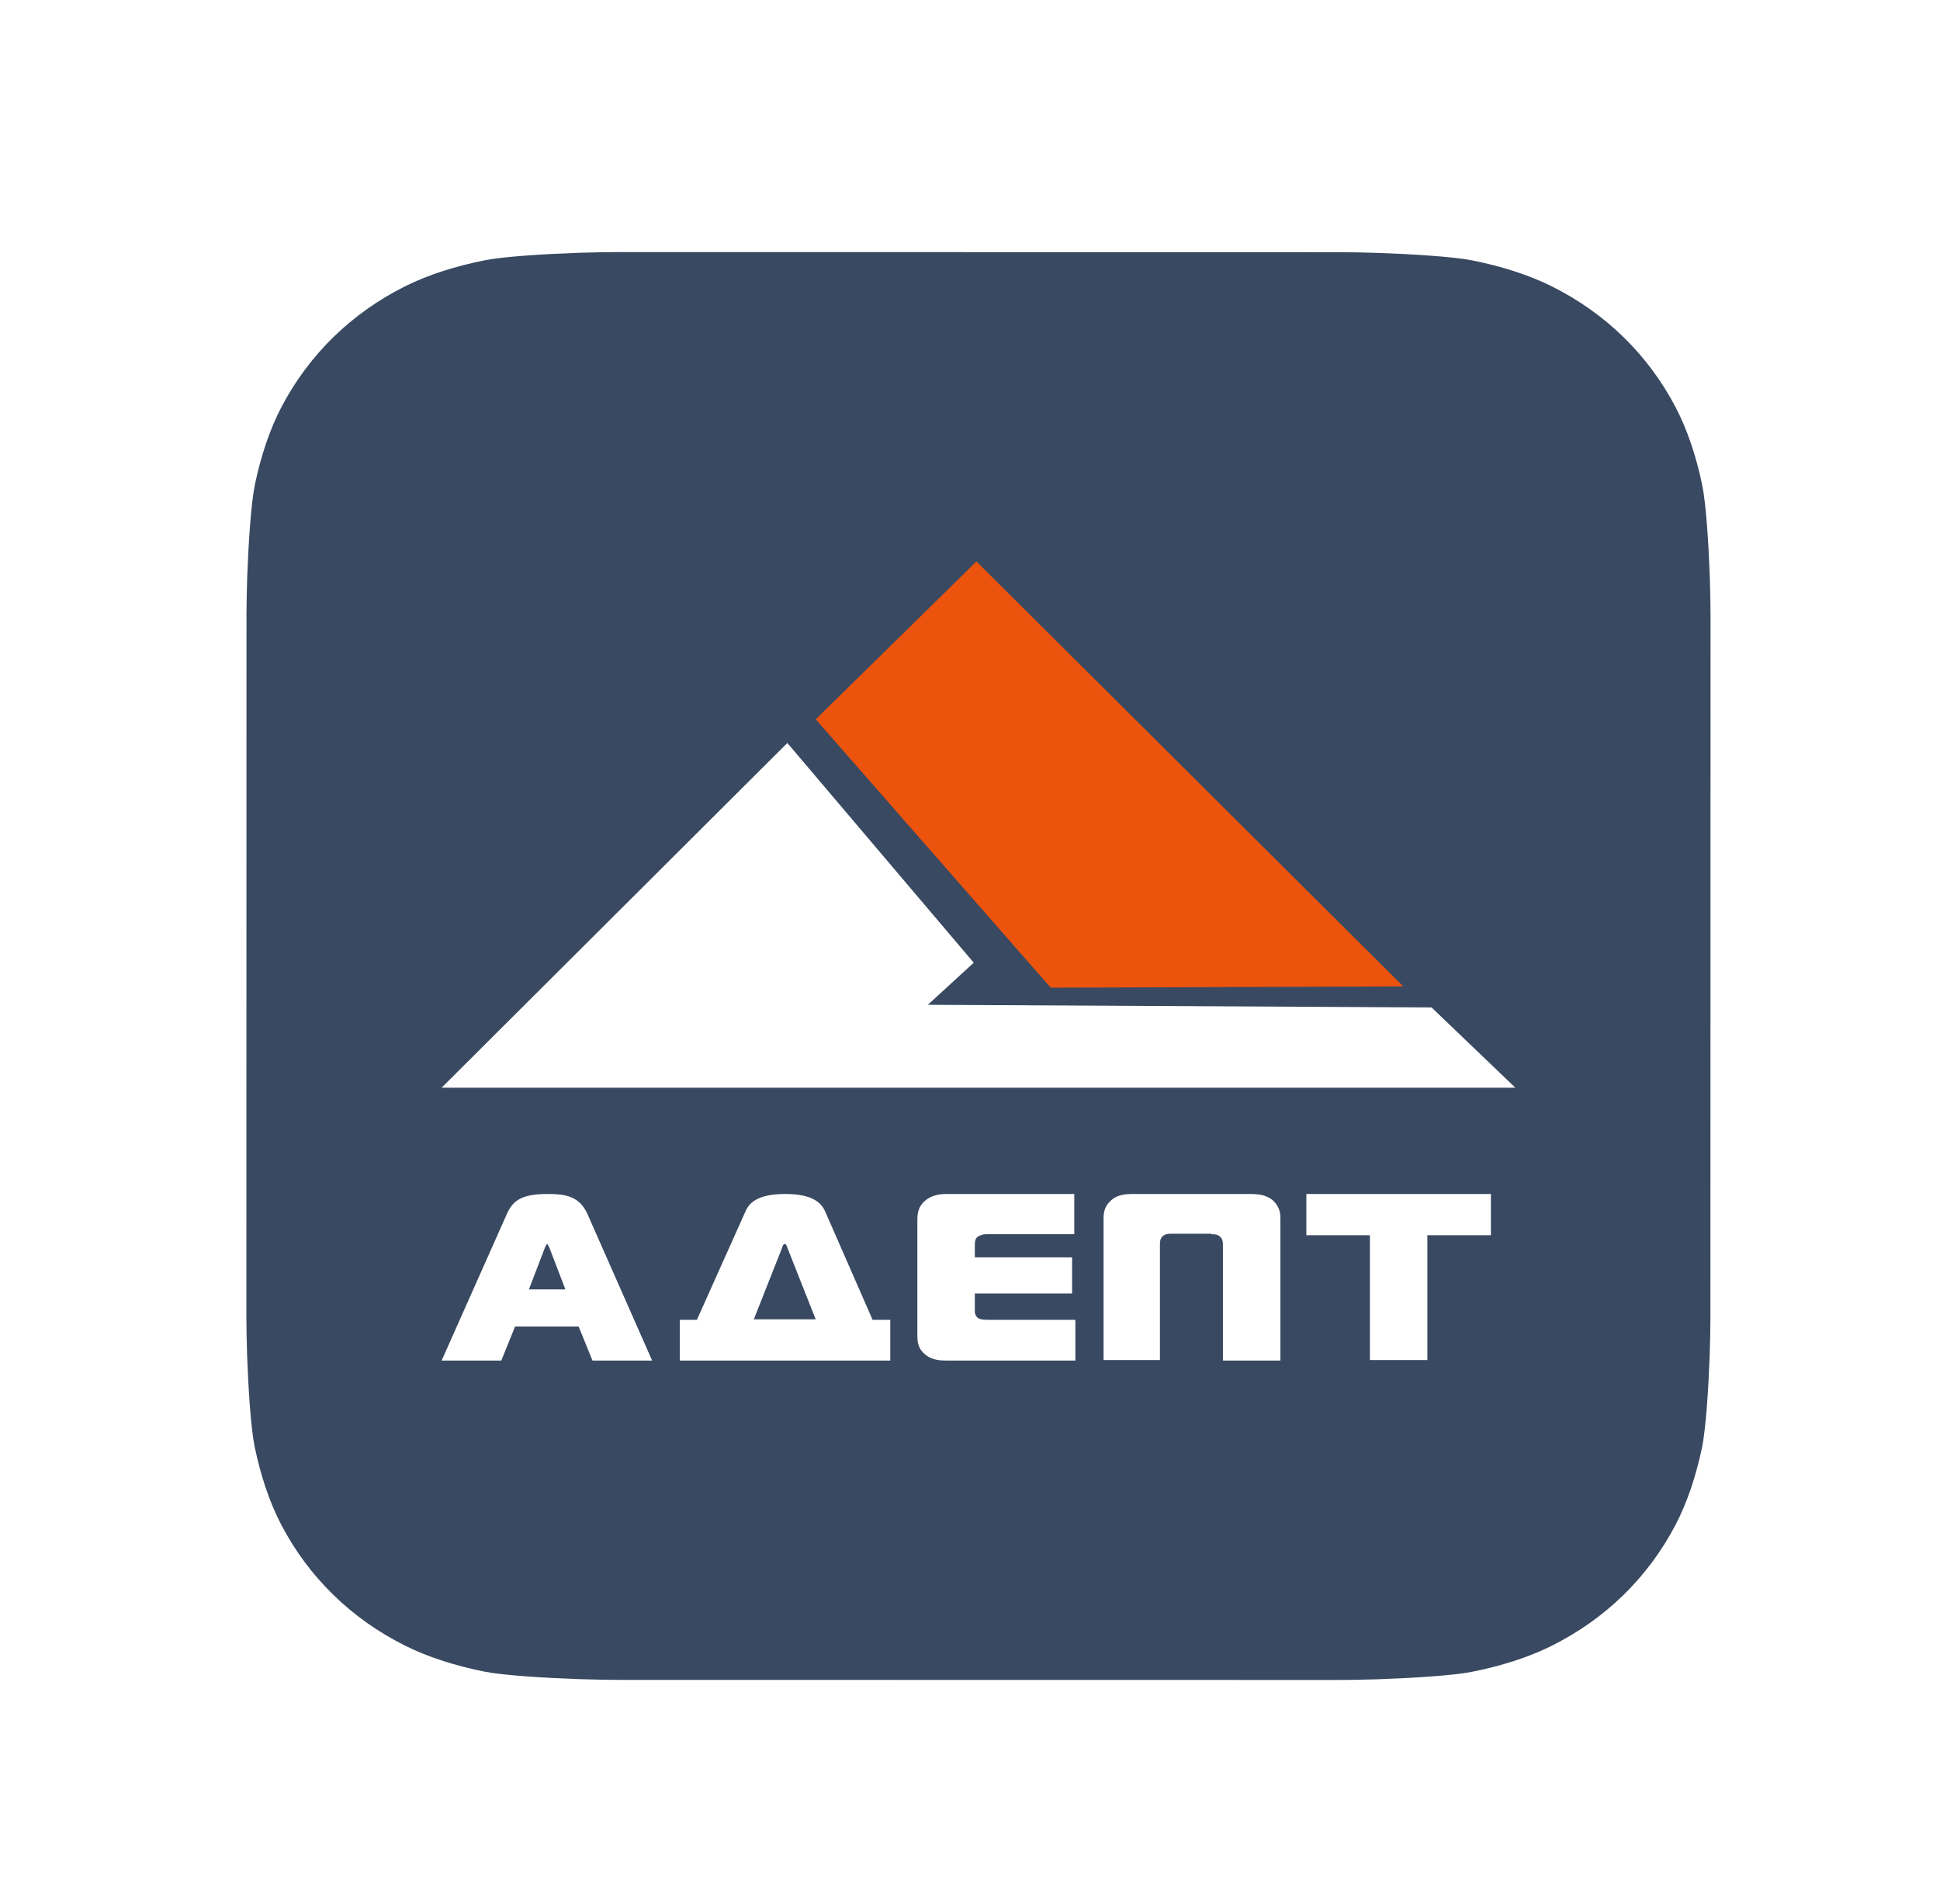
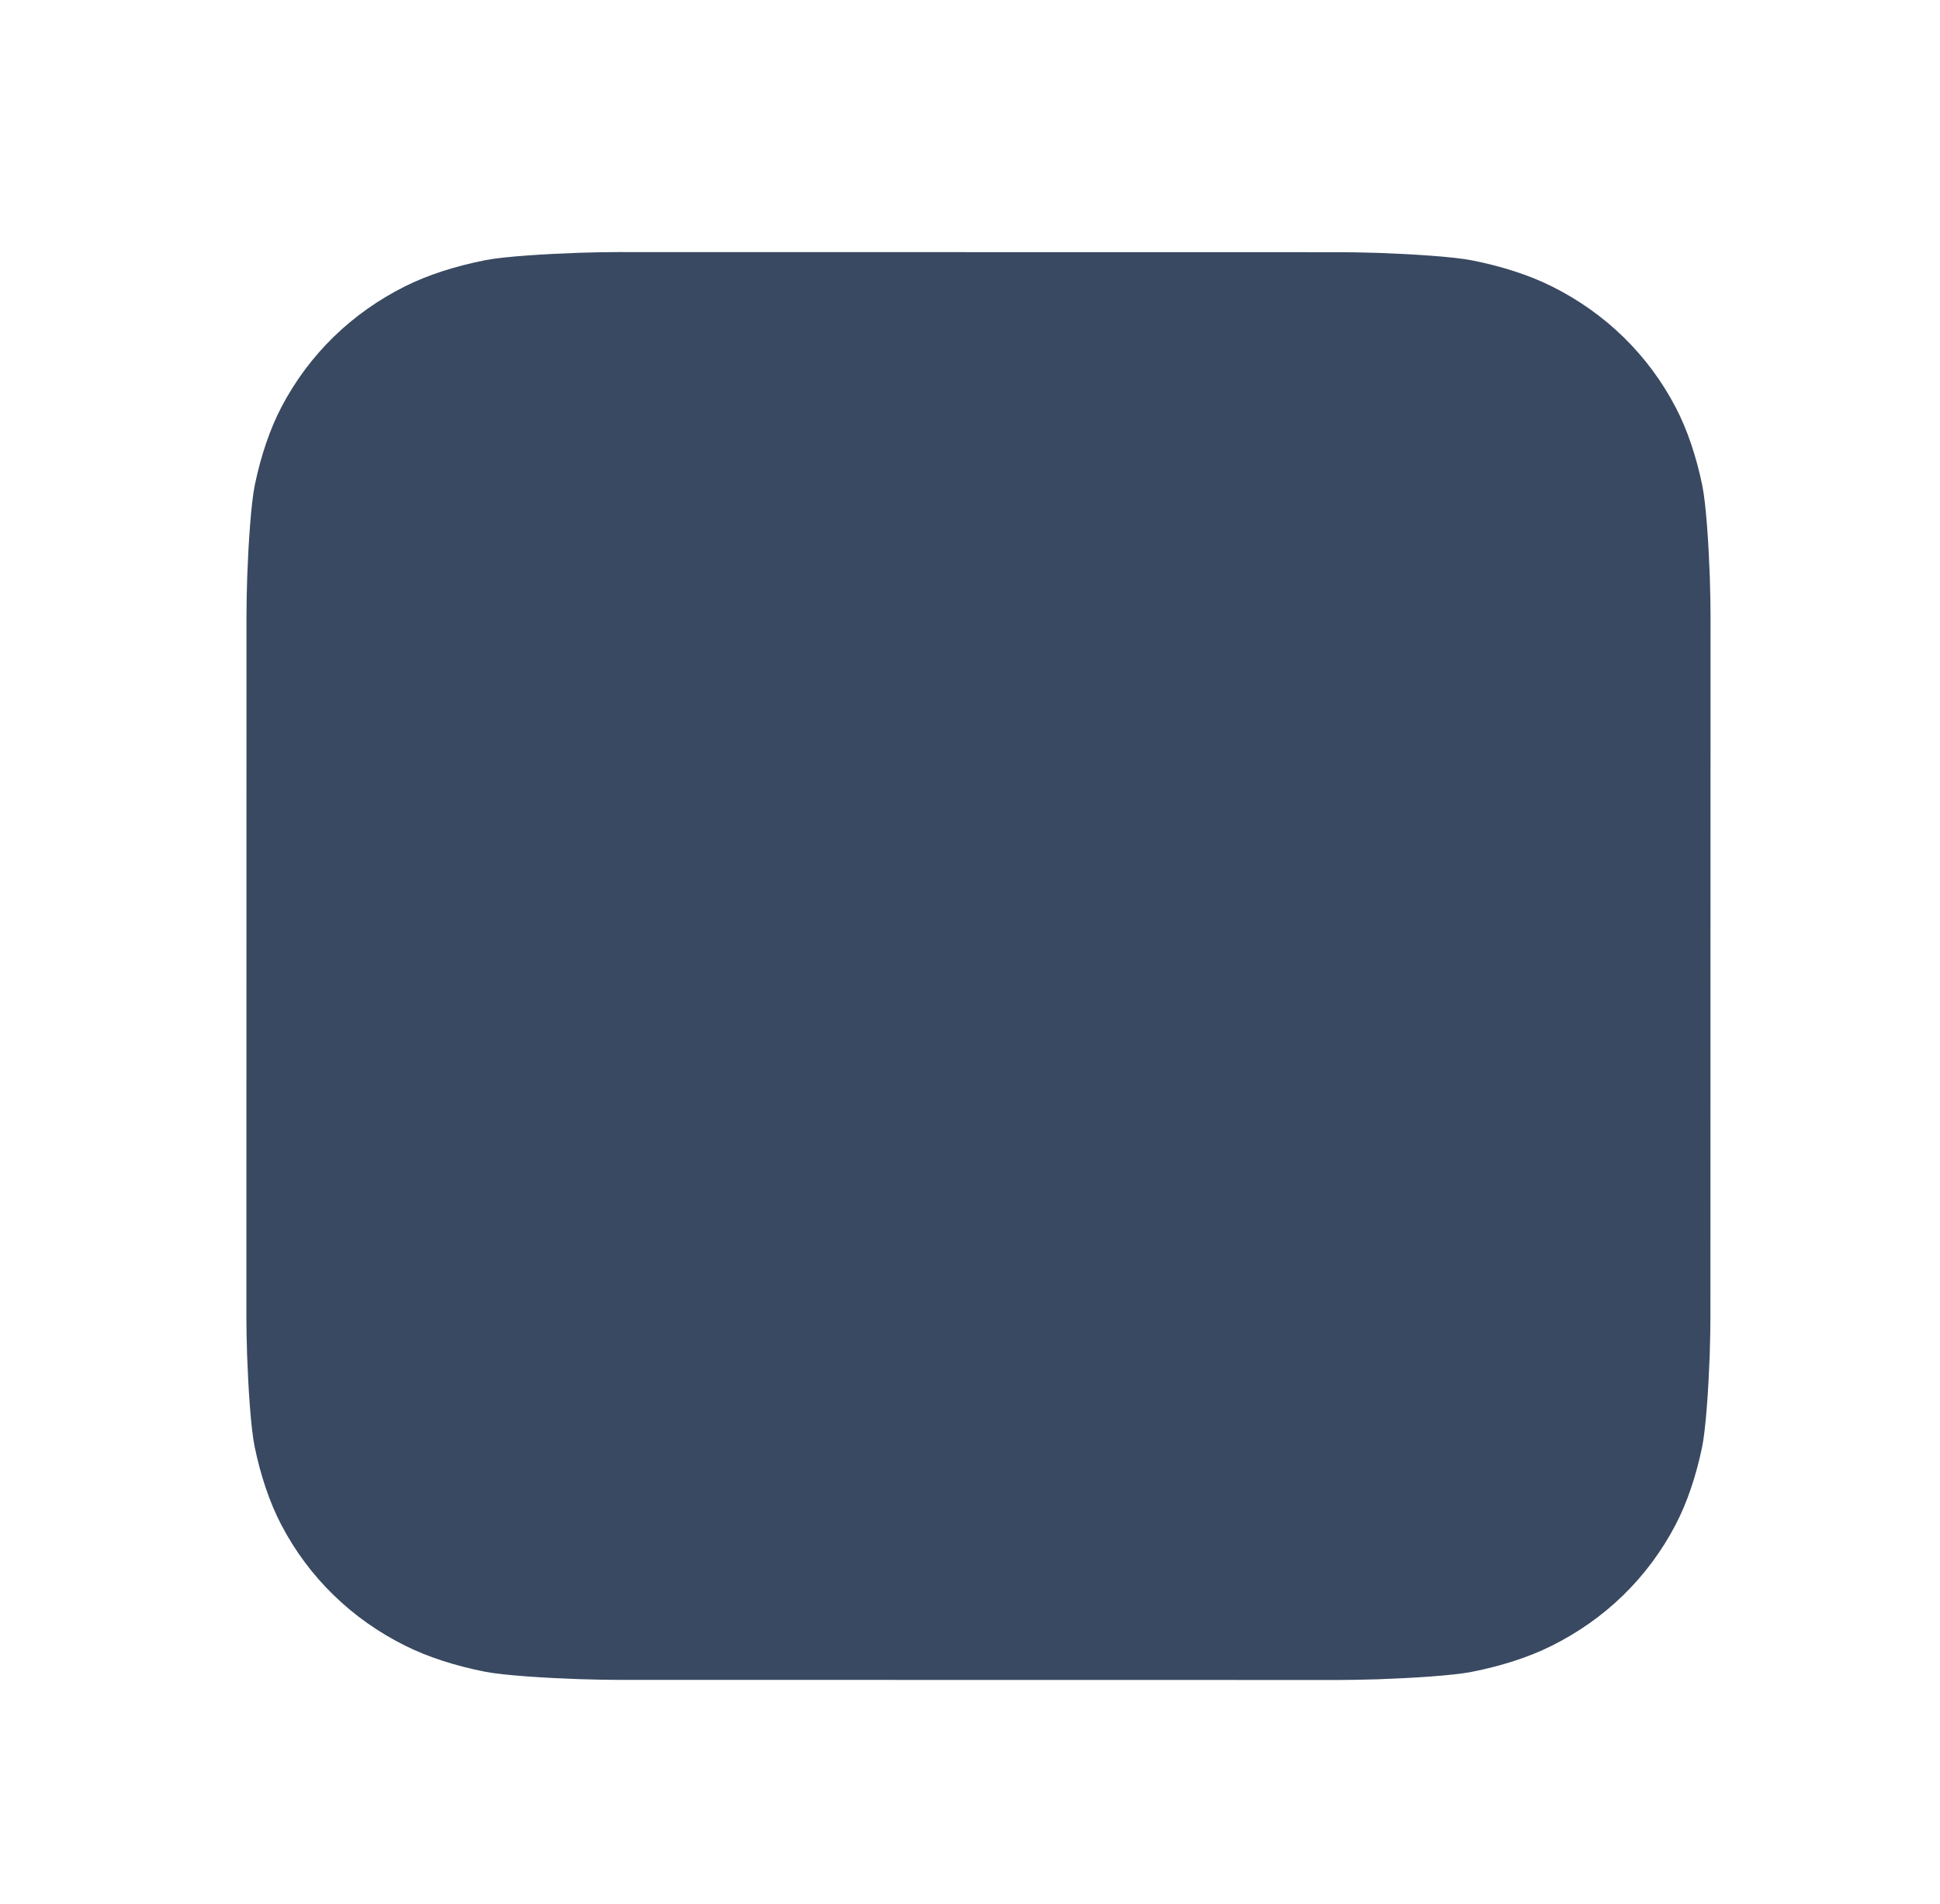
<svg xmlns="http://www.w3.org/2000/svg" width="53" height="52" viewBox="0 0 53 52" fill="none">
  <g filter="url(#filter0_d)">
    <path fill-rule="evenodd" clip-rule="evenodd" d="M16.885 6.885C16.667 6.885 16.192 6.891 15.824 6.904C14.932 6.935 13.783 7.003 13.26 7.106C12.462 7.263 11.709 7.501 11.082 7.812C10.346 8.178 9.687 8.645 9.117 9.199C8.546 9.755 8.066 10.399 7.689 11.117C7.371 11.725 7.127 12.455 6.965 13.228C6.857 13.743 6.786 14.872 6.754 15.747C6.741 16.105 6.734 16.568 6.734 16.782L6.731 35.985C6.731 36.197 6.738 36.661 6.751 37.019C6.782 37.889 6.852 39.01 6.958 39.519C7.119 40.297 7.363 41.031 7.682 41.642C8.057 42.36 8.536 43.003 9.105 43.558C9.675 44.115 10.335 44.583 11.072 44.95C11.695 45.261 12.444 45.499 13.237 45.657C13.765 45.762 14.923 45.831 15.821 45.862C16.188 45.875 16.663 45.882 16.882 45.882L36.577 45.885C36.795 45.885 37.27 45.878 37.638 45.866C38.53 45.835 39.679 45.767 40.202 45.664C41 45.507 41.753 45.269 42.379 44.957C43.115 44.592 43.775 44.125 44.345 43.571C44.916 43.015 45.396 42.371 45.773 41.652C46.091 41.045 46.335 40.315 46.497 39.541C46.605 39.027 46.676 37.898 46.708 37.022C46.721 36.664 46.728 36.201 46.728 35.988L46.731 16.785C46.731 16.572 46.724 16.109 46.711 15.751C46.68 14.881 46.61 13.76 46.504 13.251C46.343 12.473 46.099 11.738 45.78 11.128C45.405 10.41 44.926 9.767 44.357 9.211C43.788 8.655 43.127 8.186 42.39 7.819C41.767 7.509 41.018 7.271 40.225 7.113C39.697 7.008 38.539 6.939 37.641 6.907C37.274 6.894 36.799 6.888 36.58 6.888L16.885 6.885Z" fill="#394961" />
-     <path fill-rule="evenodd" clip-rule="evenodd" d="M26.676 15.335L22.285 19.647L28.705 26.977L38.336 26.941L26.676 15.335Z" fill="#EC530D" />
-     <path fill-rule="evenodd" clip-rule="evenodd" d="M25.348 27.444L26.602 26.294L21.51 20.293L12.065 29.708H41.398L39.11 27.516L25.348 27.444Z" fill="white" />
    <g clip-path="url(#clip0)">
-       <path fill-rule="evenodd" clip-rule="evenodd" d="M12.065 37.161H13.695L14.072 36.231H15.808L16.186 37.161H17.816L16.05 33.16C15.823 32.653 15.416 32.611 14.948 32.611C14.208 32.611 13.997 32.822 13.846 33.16L12.065 37.161ZM14.887 34.076C14.902 34.047 14.933 33.977 14.948 33.977C14.963 33.977 14.993 34.047 15.008 34.076L15.446 35.217H14.45L14.887 34.076Z" fill="white" />
      <path fill-rule="evenodd" clip-rule="evenodd" d="M19.039 36.048H18.571V37.161H24.322V36.048H23.839L22.556 33.118C22.465 32.892 22.254 32.611 21.454 32.611C20.639 32.611 20.443 32.892 20.352 33.118L19.039 36.048ZM21.363 34.09C21.379 34.047 21.394 33.977 21.439 33.977C21.484 33.977 21.499 34.047 21.515 34.09L22.284 36.034H20.594L21.363 34.09Z" fill="white" />
-       <path fill-rule="evenodd" clip-rule="evenodd" d="M29.379 37.147V36.048H27.009C26.919 36.048 26.783 36.048 26.707 35.991C26.677 35.963 26.632 35.907 26.632 35.822V35.329H29.289V34.343H26.632V34.005C26.632 33.949 26.632 33.836 26.707 33.78C26.768 33.737 26.858 33.709 26.949 33.709H29.349V32.611H25.862C25.681 32.611 25.454 32.639 25.273 32.794C25.092 32.949 25.062 33.132 25.062 33.315V36.428C25.062 36.639 25.062 36.822 25.288 37.006C25.47 37.147 25.681 37.161 25.877 37.161H29.379V37.147Z" fill="white" />
      <path fill-rule="evenodd" clip-rule="evenodd" d="M33.093 33.71C33.183 33.71 33.259 33.71 33.334 33.78C33.41 33.851 33.41 33.935 33.41 34.02V37.161H34.98V33.273C34.98 33.118 34.949 32.963 34.798 32.808C34.602 32.625 34.376 32.611 34.089 32.611H31.055C30.828 32.611 30.541 32.597 30.33 32.808C30.179 32.949 30.149 33.118 30.149 33.273V37.147H31.689V34.006C31.689 33.921 31.689 33.837 31.764 33.766C31.84 33.696 31.93 33.696 32.006 33.696H33.093V33.71Z" fill="white" />
      <path fill-rule="evenodd" clip-rule="evenodd" d="M38.995 37.147V33.737H40.731V32.611H35.689V33.737H37.425V37.147H38.995Z" fill="white" />
    </g>
  </g>
  <defs>
    <filter id="filter0_d" x="0.731" y="0.885" width="52" height="51" filterUnits="userSpaceOnUse" color-interpolation-filters="sRGB">
      <feFlood flood-opacity="0" result="BackgroundImageFix" />
      <feColorMatrix in="SourceAlpha" type="matrix" values="0 0 0 0 0 0 0 0 0 0 0 0 0 0 0 0 0 0 127 0" />
      <feOffset />
      <feGaussianBlur stdDeviation="3" />
      <feColorMatrix type="matrix" values="0 0 0 0 0 0 0 0 0 0 0 0 0 0 0 0 0 0 0.1 0" />
      <feBlend mode="normal" in2="BackgroundImageFix" result="effect1_dropShadow" />
      <feBlend mode="normal" in="SourceGraphic" in2="effect1_dropShadow" result="shape" />
    </filter>
    <clipPath id="clip0">
-       <rect width="28.667" height="4.55" fill="white" transform="translate(12.065 32.611)" />
-     </clipPath>
+       </clipPath>
  </defs>
</svg>